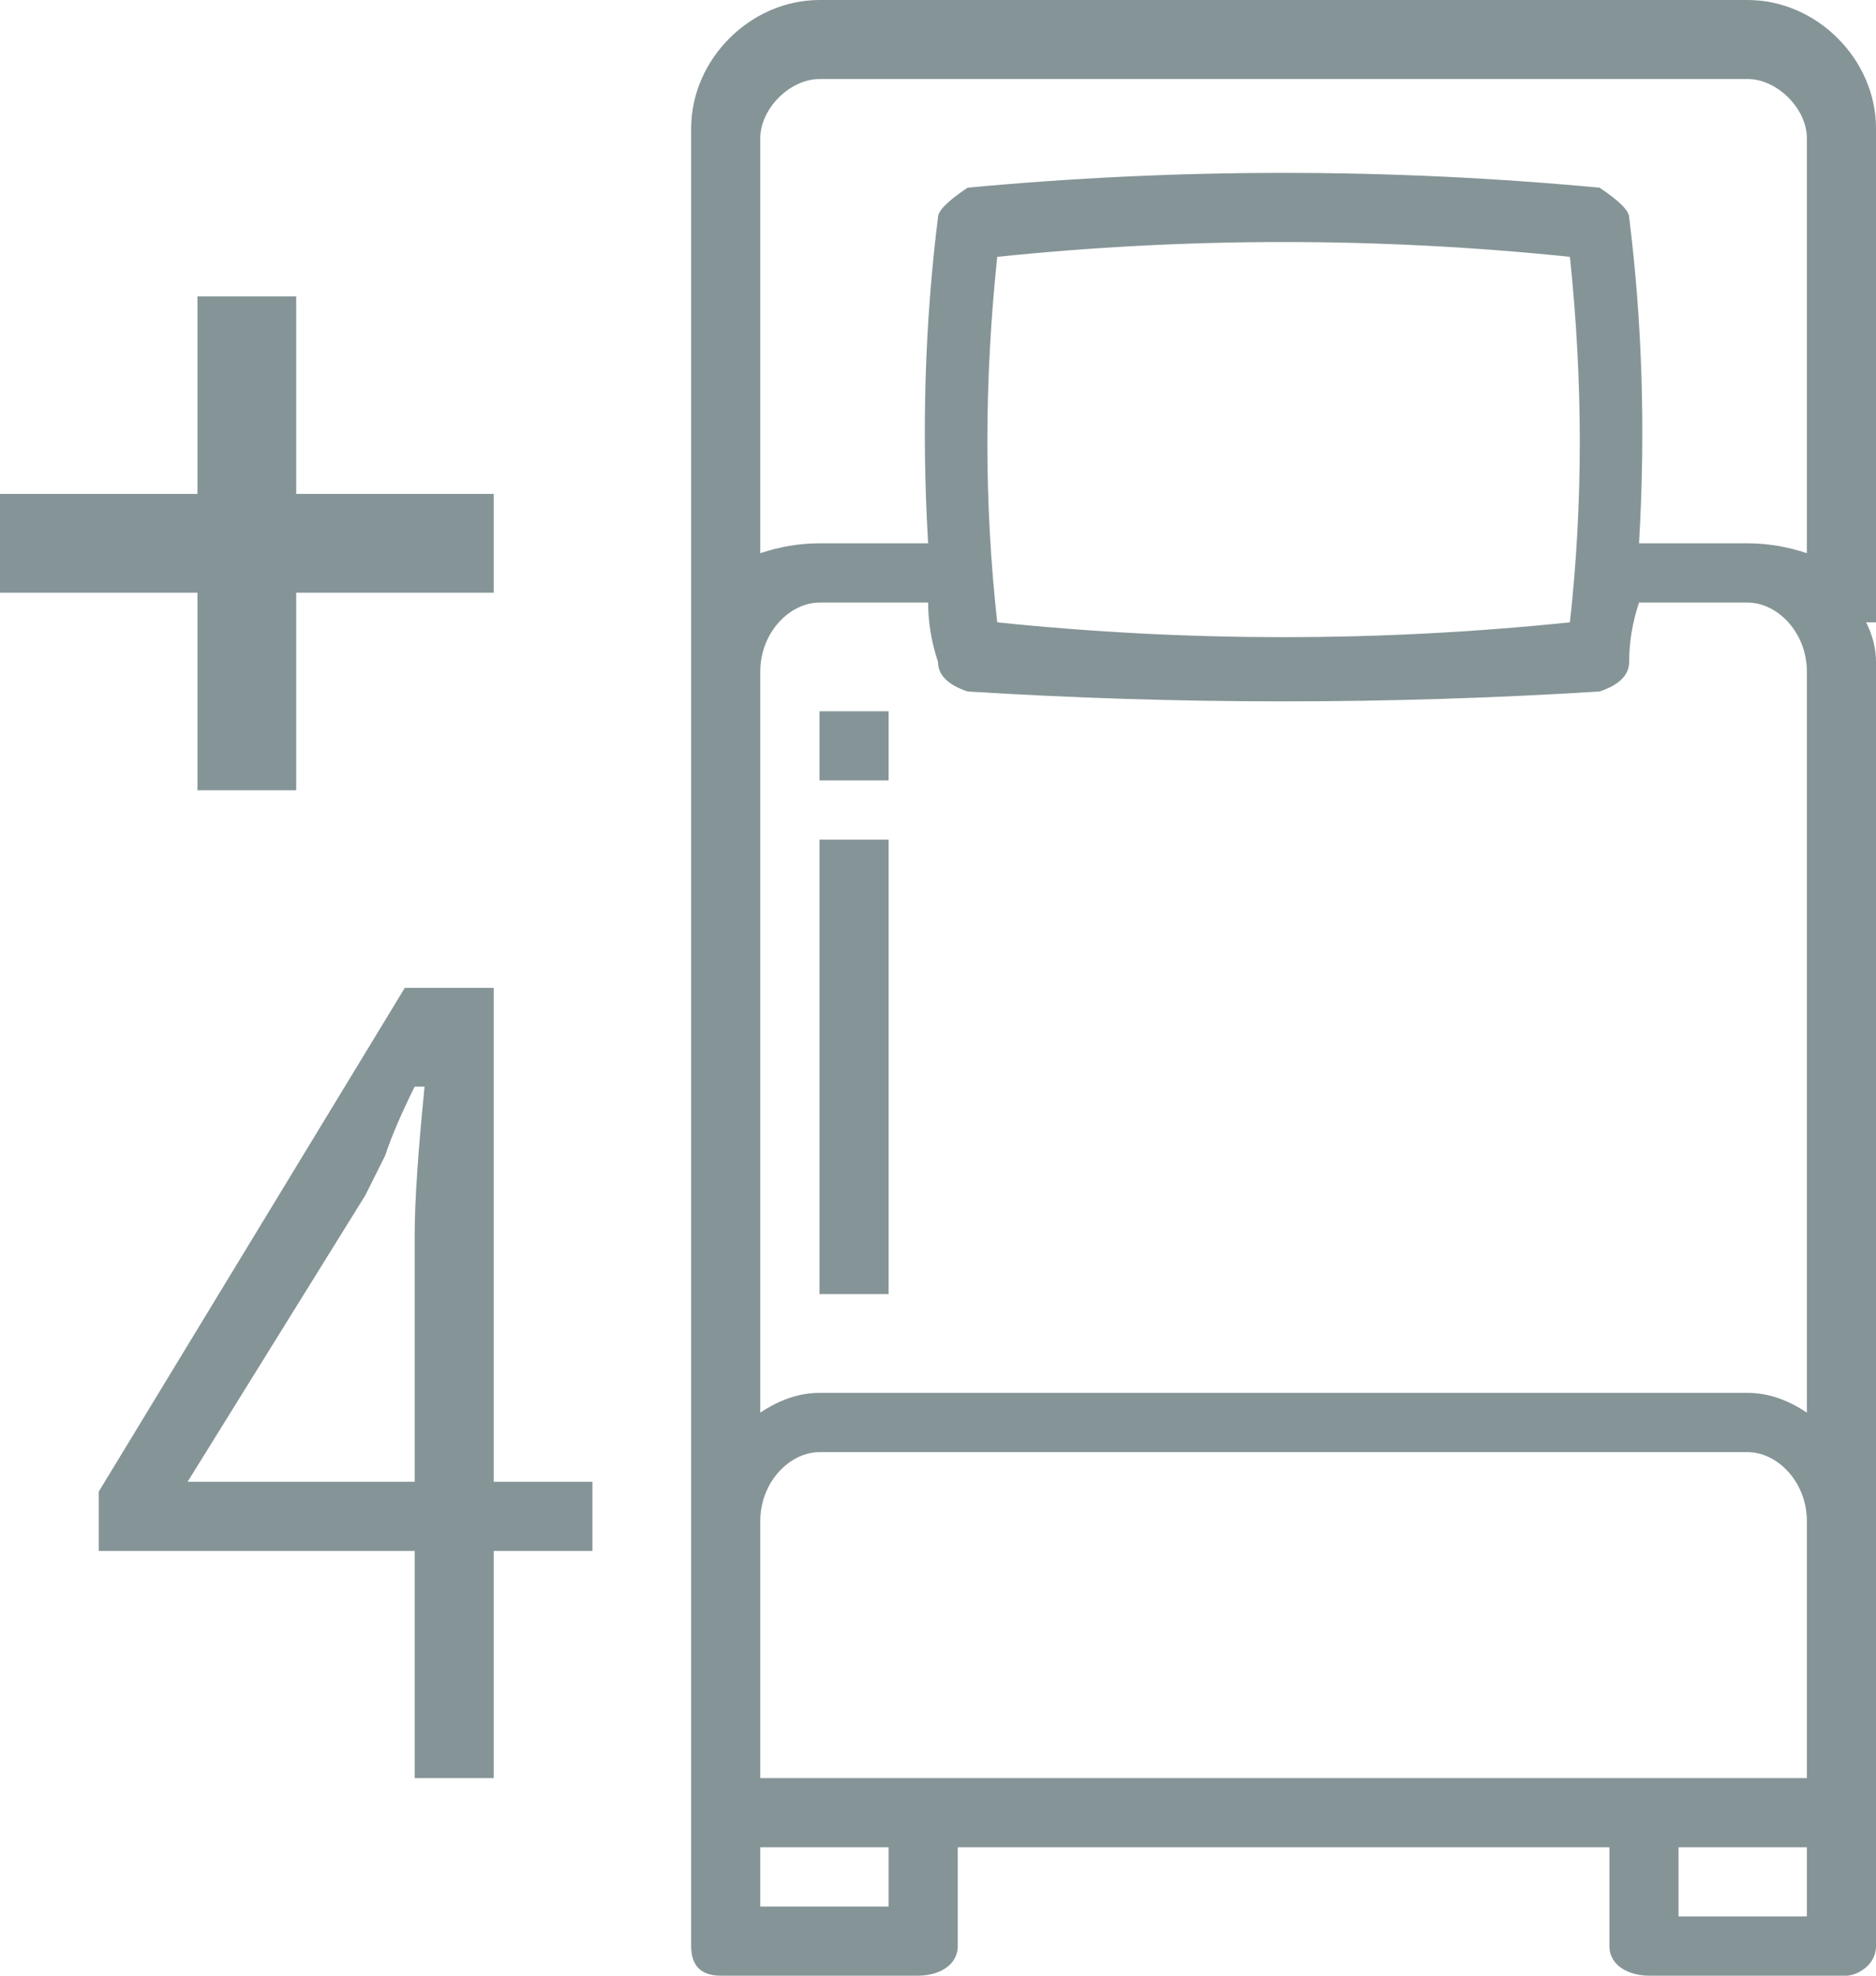
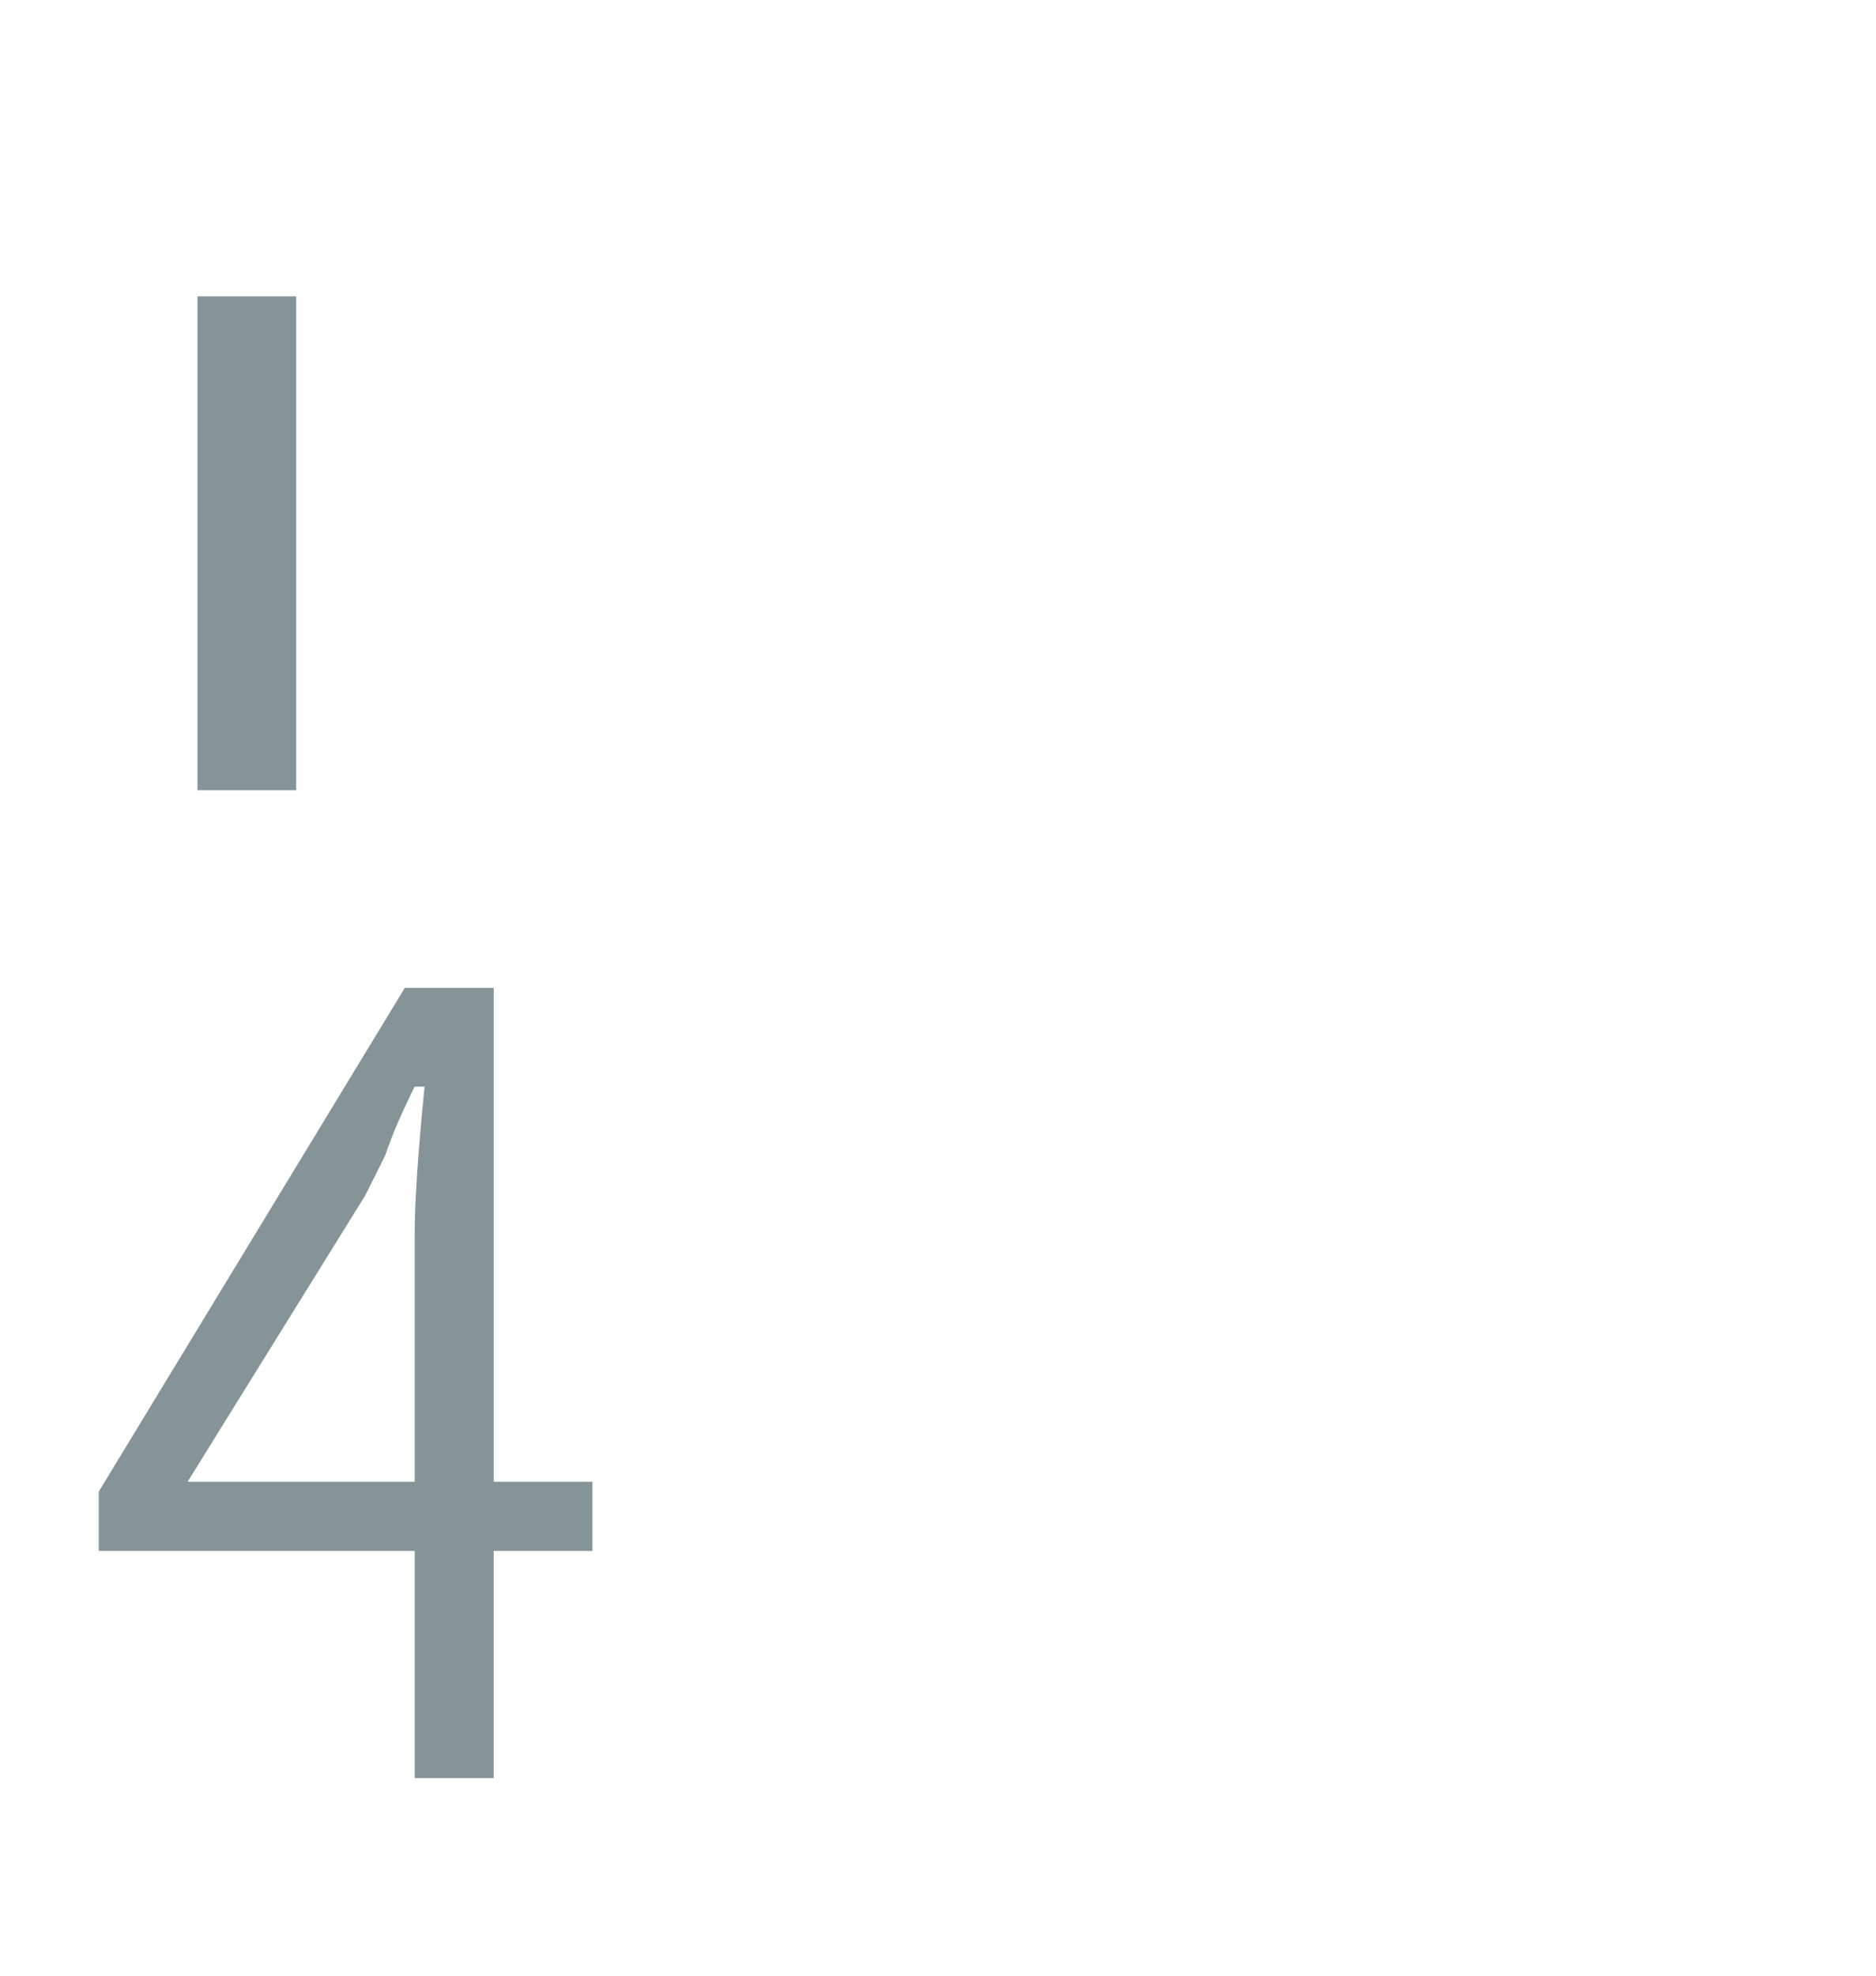
<svg xmlns="http://www.w3.org/2000/svg" version="1.2" viewBox="0 0 19 20" width="19" height="20">
  <style>.a{fill:#859497}</style>
-   <path fill-rule="evenodd" class="a" d="m19 6.3h-0.1q0.1 0.2 0.1 0.4v13c0 0.2-0.2 0.3-0.3 0.3h-2c-0.2 0-0.4-0.1-0.4-0.3v-1h-6.6v1c0 0.2-0.2 0.3-0.4 0.3h-2q-0.3 0-0.3-0.3v-18.4c0-0.7 0.6-1.3 1.3-1.3h9.4c0.7 0 1.3 0.6 1.3 1.3zm-10 12.4h-1.3v0.6h1.3zm9.3 0h-1.3v0.7h1.3zm0-3.3c0-0.4-0.3-0.7-0.6-0.7h-9.4c-0.3 0-0.6 0.3-0.6 0.7v2.6h10.6zm0-8.6c0-0.4-0.3-0.7-0.6-0.7h-1.1q-0.1 0.3-0.1 0.6 0 0.2-0.3 0.3-1.6 0.1-3.2 0.1-1.6 0-3.2-0.1-0.3-0.1-0.3-0.3-0.1-0.3-0.1-0.6h-1.1c-0.3 0-0.6 0.3-0.6 0.7v7.5q0.3-0.2 0.6-0.2h9.4q0.3 0 0.6 0.2zm-8.2-0.5q2.9 0.3 5.8 0 0.2-1.8 0-3.7-2.9-0.3-5.8 0-0.2 1.9 0 3.7zm8.2-4.9c0-0.3-0.3-0.6-0.6-0.6h-9.4c-0.3 0-0.6 0.3-0.6 0.6v4.2q0.3-0.1 0.6-0.1h1.1q-0.1-1.7 0.1-3.3 0-0.1 0.3-0.3 3.2-0.3 6.4 0 0.3 0.2 0.3 0.3 0.2 1.6 0.1 3.3h1.1q0.3 0 0.6 0.1zm-10 7.1h0.7v4.6h-0.7zm0-1.3h0.7v0.7h-0.7z" />
-   <path class="a" d="m0 5h5v1h-5zm2-2h1v5h-1z" />
+   <path class="a" d="m0 5v1h-5zm2-2h1v5h-1z" />
  <path fill-rule="evenodd" class="a" d="m6 15.7h-1v2.3h-0.8v-2.3h-3.2v-0.6l3.1-5.1h0.9v5h1zm-1.8-0.7v-2.5q0-0.5 0.1-1.5h-0.1q-0.2 0.4-0.3 0.7l-0.2 0.4-1.8 2.9z" />
</svg>